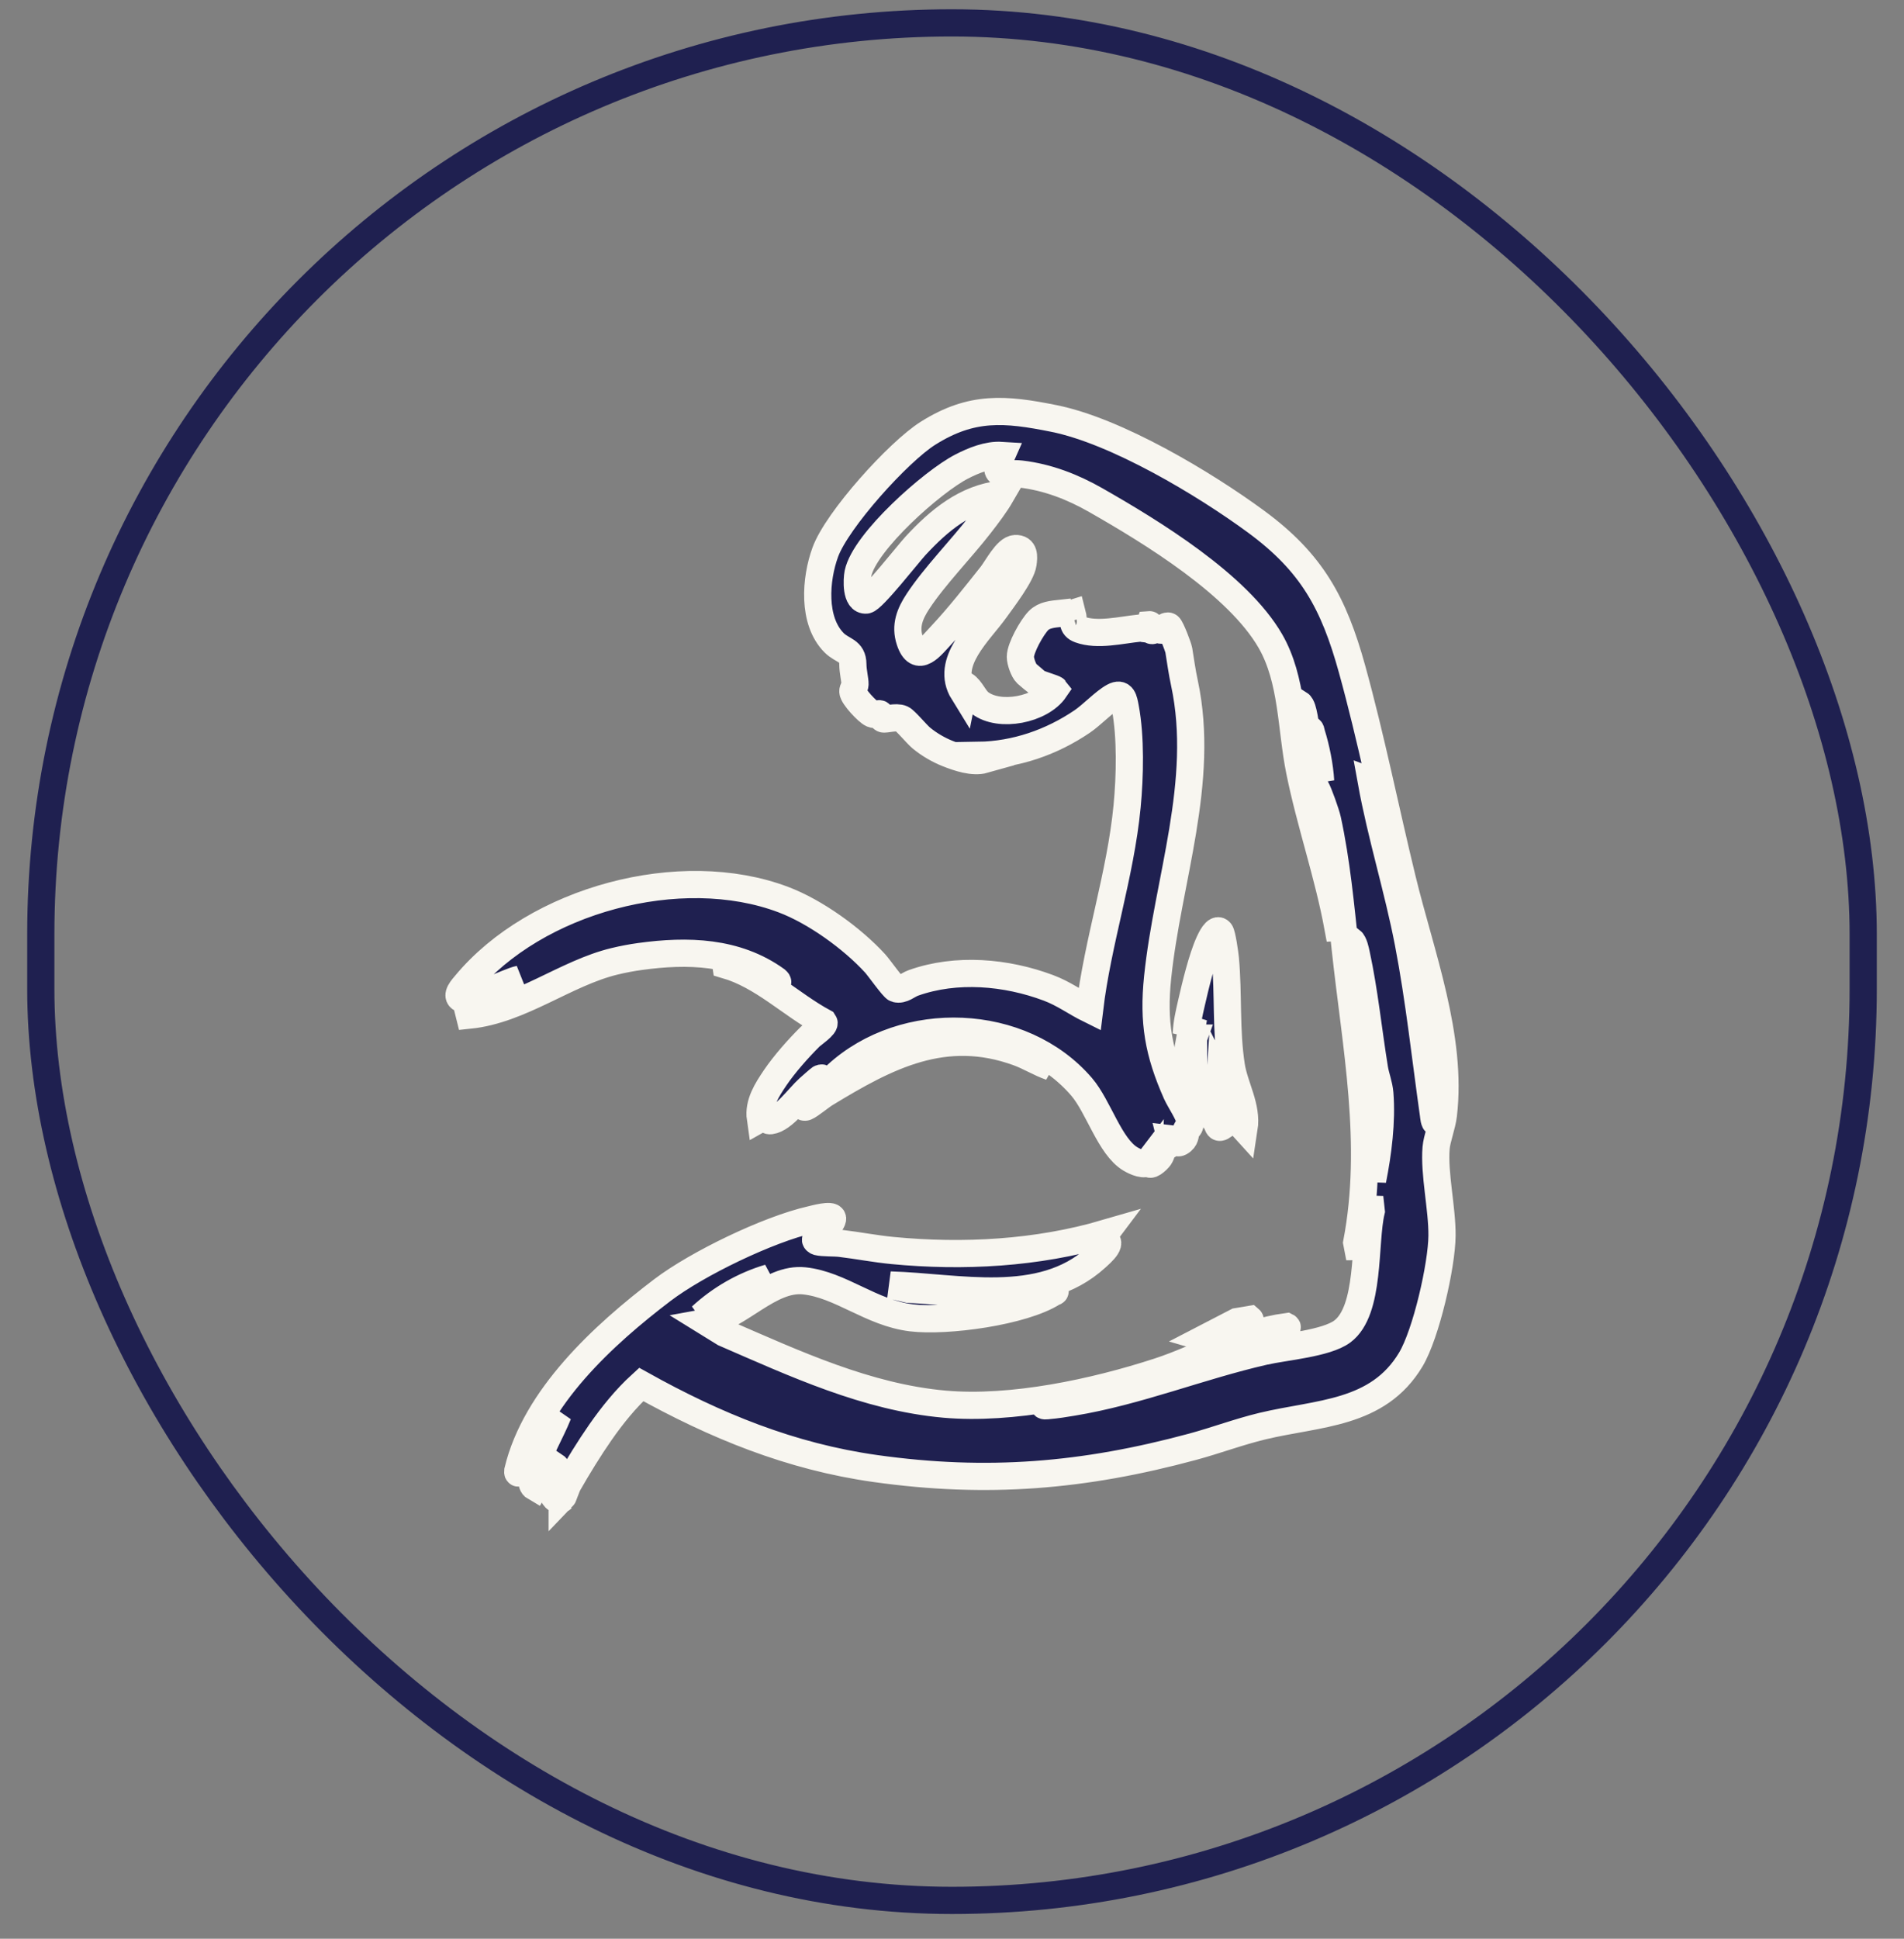
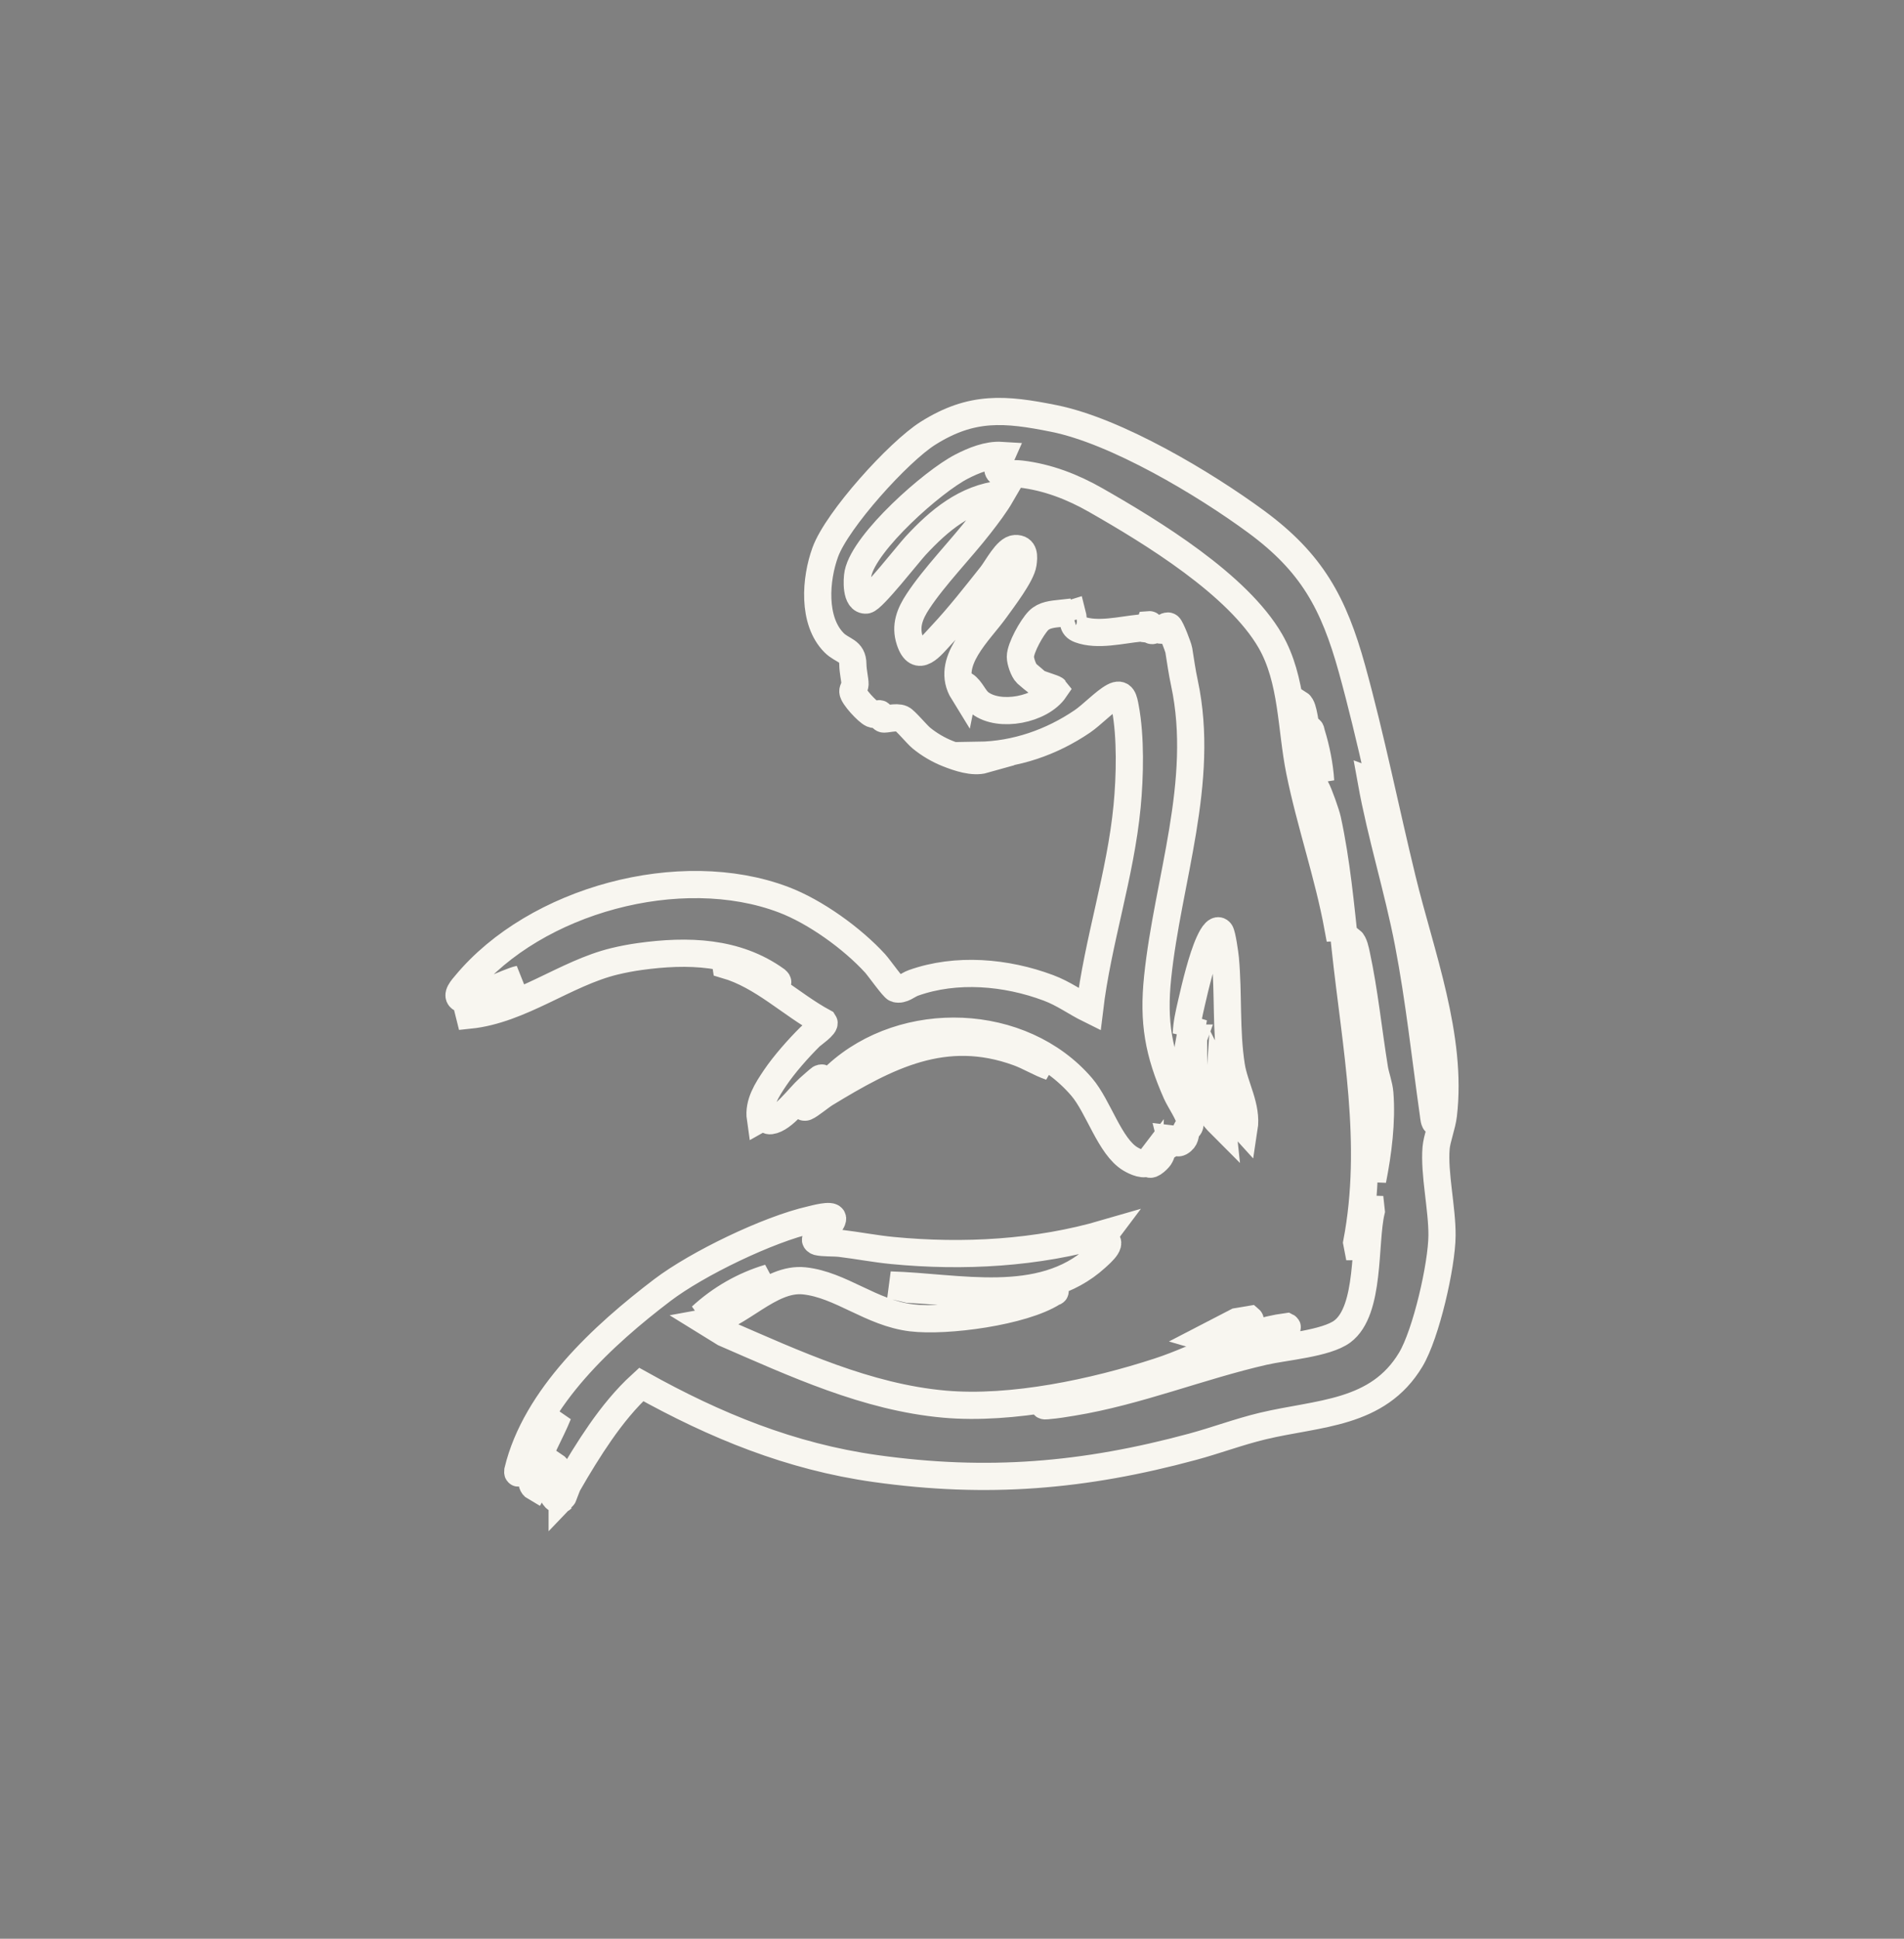
<svg xmlns="http://www.w3.org/2000/svg" fill="none" viewBox="0 0 56 57" height="57" width="56">
  <rect x="0" y="0" width="56" height="57" fill="#808080" stroke="none" />
-   <rect stroke-width="0.8" stroke="#1F2050" rx="26.8" height="55.2" width="53.6" y="0.673" x="1.2" />
-   <path fill="#1F2050" d="M16.535 44.057C16.425 44.164 16.286 44.041 16.256 43.911C16.203 43.678 16.291 43.463 16.331 43.241C16.342 43.18 16.41 43.163 16.311 43.097C16.274 43.228 16.172 43.283 16.099 43.392L16.036 43.224L15.737 43.73C15.569 43.634 15.679 43.37 15.717 43.224C15.866 42.646 16.197 42.127 16.417 41.577C16.044 41.919 15.723 42.414 15.475 42.857C15.405 42.984 15.37 43.122 15.307 43.239C15.284 43.282 15.216 43.366 15.229 43.246C15.747 41.08 17.752 39.245 19.48 37.931C20.505 37.152 22.593 36.144 23.849 35.859C23.957 35.834 24.461 35.693 24.487 35.818C24.513 35.942 24.098 36.332 23.998 36.429C23.958 36.457 24.022 36.501 24.047 36.508C24.207 36.549 24.536 36.533 24.72 36.556C25.229 36.617 25.741 36.717 26.25 36.766C28.338 36.967 30.501 36.847 32.514 36.26L32.387 36.429C32.825 36.468 32.4 36.828 32.237 36.977C30.611 38.456 28.175 37.835 26.186 37.78L26.717 37.906C27.743 37.953 28.747 38.124 29.774 38.032C30.183 37.996 30.607 37.865 31.028 37.907C31.049 38.005 31.015 37.974 30.973 38.001C30.085 38.568 27.845 38.87 26.808 38.745C25.622 38.602 24.73 37.772 23.655 37.658C22.637 37.55 21.751 38.705 20.793 38.878L21.303 39.193C23.375 40.091 25.491 41.079 27.779 41.283C29.76 41.459 32.192 40.938 34.076 40.324C35.349 39.91 36.499 39.182 37.844 39.004C37.904 39.034 37.788 39.085 37.768 39.097C37.198 39.43 36.264 39.769 35.626 40.007C34.042 40.599 32.36 41.013 30.688 41.283C30.678 41.356 30.79 41.329 30.836 41.325C31.062 41.307 31.32 41.265 31.546 41.227C33.451 40.915 35.292 40.163 37.177 39.733C37.788 39.594 39.002 39.5 39.477 39.149C40.313 38.53 40.111 36.528 40.331 35.608L40.287 35.206L39.989 36.978L39.904 36.535C40.46 33.618 39.875 30.771 39.565 27.883C39.431 26.633 39.312 25.334 39.043 24.098C39.005 23.922 38.79 23.313 38.705 23.168C38.679 23.124 38.637 23.045 38.587 23.116L39.384 26.502C39.365 26.677 39.434 26.883 39.437 27.04C39.438 27.082 39.418 27.269 39.352 27.272C39.067 25.721 38.539 24.217 38.226 22.673C37.969 21.409 38.02 19.985 37.363 18.846C36.405 17.187 33.889 15.652 32.23 14.705C31.549 14.316 30.816 14.031 30.029 13.938C29.56 13.882 29.136 14.103 29.456 13.389C29.056 13.364 28.629 13.539 28.281 13.719C27.433 14.154 25.429 15.927 25.236 16.855C25.198 17.04 25.17 17.672 25.478 17.642C25.663 17.624 26.711 16.281 26.928 16.047C27.618 15.302 28.4 14.642 29.456 14.528C29.271 14.847 29.044 15.143 28.818 15.434C28.264 16.148 27.48 16.948 27 17.679C26.762 18.04 26.615 18.399 26.758 18.833C26.991 19.543 27.392 18.984 27.694 18.664C28.188 18.14 28.706 17.48 29.157 16.911C29.326 16.698 29.607 16.138 29.861 16.128C30.136 16.117 30.118 16.362 30.089 16.571C30.043 16.904 29.495 17.616 29.279 17.918C28.799 18.591 27.787 19.471 28.331 20.351L28.373 20.141C28.567 20.269 28.651 20.535 28.821 20.666C29.398 21.107 30.62 20.866 31.027 20.268C31.005 20.239 30.595 20.12 30.521 20.075C30.502 20.064 30.226 19.831 30.198 19.805C30.102 19.715 30.011 19.439 30.011 19.312C30.011 19.046 30.352 18.442 30.544 18.246C30.712 18.075 30.959 18.058 31.196 18.032L31.282 18.326C31.233 18.164 31.396 18.074 31.537 18.031C31.596 18.253 31.507 18.416 31.757 18.508C32.279 18.701 32.982 18.52 33.514 18.468C33.653 18.454 33.735 18.568 33.809 18.367C33.849 18.364 33.862 18.529 33.873 18.537C33.892 18.551 33.98 18.499 34.026 18.498C34.079 18.497 34.128 18.531 34.15 18.53C34.164 18.529 34.303 18.365 34.377 18.414C34.437 18.453 34.654 19.018 34.671 19.119C34.73 19.477 34.759 19.72 34.838 20.089C35.454 22.983 34.343 25.886 34.048 28.734C33.912 30.047 34.07 30.946 34.6 32.141C34.7 32.364 34.978 32.763 35 32.967C35.023 33.172 34.923 33.148 34.896 33.214C34.852 33.322 34.886 33.44 34.768 33.542C34.589 33.697 34.59 33.494 34.425 33.476C34.482 33.706 34.281 33.672 34.223 33.74C34.194 33.773 34.166 33.933 34.104 34.022C34.042 34.11 33.78 34.353 33.787 34.152C33.678 34.296 33.382 34.154 33.249 34.075C32.641 33.715 32.309 32.533 31.814 31.956C30.046 29.896 26.601 29.779 24.613 31.598C24.575 31.633 24.31 31.871 24.359 31.915C24.439 31.935 24.477 31.885 24.535 31.857C25.488 31.393 26.023 30.817 27.153 30.619C28.439 30.393 29.871 30.49 30.9 31.366C30.571 31.253 30.274 31.062 29.946 30.943C27.781 30.156 26.089 31.048 24.278 32.15C24.124 32.244 23.829 32.494 23.701 32.547C23.681 32.555 23.631 32.558 23.638 32.527C23.779 32.401 23.848 32.24 24.02 32.147L23.892 32.105C23.93 32.064 23.983 32.051 24.02 32.009C24.048 31.976 24.299 31.631 24.127 31.704C24.106 31.713 23.834 31.954 23.785 31.998C23.5 32.253 23.044 32.901 22.666 32.949C22.51 32.969 22.57 32.77 22.364 32.886C22.299 32.438 22.56 32.043 22.796 31.691C23.066 31.291 23.483 30.821 23.828 30.479C23.892 30.415 24.292 30.146 24.232 30.058C23.25 29.528 22.437 28.686 21.344 28.369C21.332 28.299 21.449 28.322 21.492 28.327C21.906 28.377 22.404 28.688 22.784 28.859C22.854 28.89 22.922 28.895 22.829 28.814C21.65 27.965 20.219 27.929 18.823 28.122C18.575 28.156 18.316 28.205 18.073 28.264C16.631 28.612 15.318 29.691 13.805 29.847L13.784 29.763L15.27 28.792C14.976 28.845 13.78 29.457 13.572 29.363C13.385 29.278 13.612 29.041 13.697 28.938C15.757 26.458 20.016 25.306 23.041 26.45C23.979 26.804 25.067 27.59 25.74 28.326C25.851 28.448 26.276 29.05 26.352 29.07C26.546 29.121 26.69 28.96 26.865 28.898C28.125 28.449 29.594 28.578 30.836 29.044C31.291 29.214 31.624 29.47 32.046 29.678C32.287 27.666 32.956 25.727 33.15 23.706C33.234 22.827 33.261 21.67 33.097 20.805C33.053 20.572 33.019 20.339 32.752 20.483C32.477 20.632 32.116 21.018 31.83 21.212C30.93 21.823 29.876 22.191 28.776 22.208L28.946 22.334C28.618 22.427 28.189 22.28 27.873 22.155C27.603 22.049 27.323 21.884 27.1 21.7C26.962 21.587 26.628 21.179 26.524 21.133C26.356 21.056 26.031 21.165 25.972 21.135C25.913 21.104 25.898 20.998 25.881 20.989C25.838 20.964 25.766 21.038 25.653 20.99C25.514 20.93 25.089 20.475 25.084 20.332C25.081 20.264 25.144 20.193 25.147 20.12C25.151 19.994 25.086 19.75 25.084 19.53C25.081 19.112 24.779 19.146 24.53 18.895C23.89 18.248 23.984 17.028 24.273 16.235C24.617 15.288 26.423 13.286 27.294 12.738C28.581 11.927 29.562 12.015 30.995 12.303C32.836 12.672 35.422 14.218 36.944 15.337C38.585 16.544 39.228 17.729 39.765 19.667C40.331 21.714 40.747 23.81 41.25 25.872C41.785 28.069 42.722 30.492 42.452 32.779C42.415 33.096 42.261 33.478 42.238 33.752C42.175 34.502 42.418 35.527 42.412 36.326C42.406 37.202 41.944 39.22 41.494 39.971C40.524 41.591 38.777 41.535 37.135 41.928C36.437 42.096 35.764 42.35 35.072 42.537C31.877 43.4 29.038 43.638 25.746 43.176C23.25 42.825 21.041 41.919 18.859 40.704C18.403 41.121 18.01 41.608 17.657 42.114C17.335 42.575 16.992 43.135 16.713 43.624C16.668 43.704 16.552 44.041 16.535 44.058L16.535 44.057ZM38.375 21.32C38.388 21.221 38.367 21.128 38.347 21.032C38.327 20.935 38.291 20.742 38.206 20.688C38.213 20.887 38.179 21.21 38.375 21.32ZM38.842 22.966C38.815 22.517 38.711 21.997 38.575 21.565C38.561 21.52 38.564 21.437 38.503 21.447L38.514 21.753L38.842 22.966ZM42.24 33.01C42.203 32.454 42.321 31.898 42.285 31.341C42.233 30.563 41.991 29.807 41.829 29.051C41.589 27.933 41.356 26.811 41.081 25.7C40.876 24.872 40.654 24.044 40.436 23.219C40.419 23.156 40.391 22.988 40.33 22.966C40.619 24.567 41.114 26.127 41.422 27.725C41.743 29.391 41.923 31.093 42.161 32.772C42.169 32.826 42.178 33.002 42.24 33.01L42.24 33.01ZM40.371 34.698C40.531 33.889 40.649 32.975 40.583 32.146C40.563 31.895 40.462 31.648 40.425 31.417C40.247 30.322 40.127 29.136 39.894 28.062C39.869 27.948 39.827 27.724 39.735 27.65C39.821 28.821 40.139 29.965 40.244 31.133C40.328 32.071 40.27 33.019 40.285 33.962L40.371 34.698ZM22.618 37.568C21.876 37.788 21.19 38.183 20.622 38.707L22.491 37.674L22.618 37.568Z" />
-   <path fill="#1F2050" d="M35.105 30.52L34.998 30.816L34.934 30.878L35.104 29.93L34.893 30.393C34.901 30.098 34.973 29.796 35.039 29.506C35.156 28.992 35.351 28.173 35.564 27.706C35.599 27.629 35.771 27.25 35.889 27.399C35.946 27.471 36.026 28.048 36.039 28.179C36.136 29.225 36.052 30.294 36.215 31.338C36.312 31.957 36.691 32.54 36.591 33.179C36.381 32.951 36.259 32.646 36.175 32.348L35.87 31.744C35.836 32.207 35.907 32.655 35.955 33.113C35.804 33.214 35.828 33.05 35.761 32.97C35.527 32.686 35.593 32.644 35.465 32.335C35.358 32.075 35.104 31.636 35.104 31.343V30.52H35.105Z" />
-   <path fill="#1F2050" d="M36.761 38.792C36.864 38.881 36.288 39.157 36.238 39.179C36.007 39.278 35.687 39.412 35.445 39.34L36.38 38.856L36.761 38.792Z" />
  <path stroke-width="0.8" stroke="#F8F6F0" d="M16.535 44.057C16.425 44.164 16.286 44.041 16.256 43.911C16.203 43.678 16.291 43.463 16.331 43.241C16.342 43.18 16.41 43.163 16.311 43.097C16.274 43.228 16.172 43.283 16.099 43.392L16.036 43.224L15.737 43.73C15.569 43.634 15.679 43.37 15.717 43.224C15.866 42.646 16.197 42.127 16.417 41.577C16.044 41.919 15.723 42.414 15.475 42.857C15.405 42.984 15.37 43.122 15.307 43.239C15.284 43.282 15.216 43.366 15.229 43.246C15.747 41.08 17.752 39.245 19.48 37.931C20.505 37.152 22.593 36.144 23.849 35.859C23.957 35.834 24.461 35.693 24.487 35.818C24.513 35.942 24.098 36.332 23.998 36.429C23.958 36.457 24.022 36.501 24.047 36.508C24.207 36.549 24.536 36.533 24.72 36.556C25.229 36.617 25.741 36.717 26.25 36.766C28.338 36.967 30.501 36.847 32.514 36.26L32.387 36.429C32.825 36.468 32.4 36.828 32.237 36.977C30.611 38.456 28.175 37.835 26.186 37.78L26.717 37.906C27.743 37.953 28.747 38.124 29.774 38.032C30.183 37.996 30.607 37.865 31.028 37.907C31.049 38.005 31.015 37.974 30.973 38.001C30.085 38.568 27.845 38.87 26.808 38.745C25.622 38.602 24.73 37.772 23.655 37.658C22.637 37.55 21.751 38.705 20.793 38.878L21.303 39.193C23.375 40.091 25.491 41.079 27.779 41.283C29.76 41.459 32.192 40.938 34.076 40.324C35.349 39.91 36.499 39.182 37.844 39.004C37.904 39.034 37.788 39.085 37.768 39.097C37.198 39.43 36.264 39.769 35.626 40.007C34.042 40.599 32.36 41.013 30.688 41.283C30.678 41.356 30.79 41.329 30.836 41.325C31.062 41.307 31.32 41.265 31.546 41.227C33.451 40.915 35.292 40.163 37.177 39.733C37.788 39.594 39.002 39.5 39.477 39.149C40.313 38.53 40.111 36.528 40.331 35.608L40.287 35.206L39.989 36.978L39.904 36.535C40.46 33.618 39.875 30.771 39.565 27.883C39.431 26.633 39.312 25.334 39.043 24.098C39.005 23.922 38.79 23.313 38.705 23.168C38.679 23.124 38.637 23.045 38.587 23.116L39.384 26.502C39.365 26.677 39.434 26.883 39.437 27.04C39.438 27.082 39.418 27.269 39.352 27.272C39.067 25.721 38.539 24.217 38.226 22.673C37.969 21.409 38.02 19.985 37.363 18.846C36.405 17.187 33.889 15.652 32.23 14.705C31.549 14.316 30.816 14.031 30.029 13.938C29.56 13.882 29.136 14.103 29.456 13.389C29.056 13.364 28.629 13.539 28.281 13.719C27.433 14.154 25.429 15.927 25.236 16.855C25.198 17.04 25.17 17.672 25.478 17.642C25.663 17.624 26.711 16.281 26.928 16.047C27.618 15.302 28.4 14.642 29.456 14.528C29.271 14.847 29.044 15.143 28.818 15.434C28.264 16.148 27.48 16.948 27 17.679C26.762 18.04 26.615 18.399 26.758 18.833C26.991 19.543 27.392 18.984 27.694 18.664C28.188 18.14 28.706 17.48 29.157 16.911C29.326 16.698 29.607 16.138 29.861 16.128C30.136 16.117 30.118 16.362 30.089 16.571C30.043 16.904 29.495 17.616 29.279 17.918C28.799 18.591 27.787 19.471 28.331 20.351L28.373 20.141C28.567 20.269 28.651 20.535 28.821 20.666C29.398 21.107 30.62 20.866 31.027 20.268C31.005 20.239 30.595 20.12 30.521 20.075C30.502 20.064 30.226 19.831 30.198 19.805C30.102 19.715 30.011 19.439 30.011 19.312C30.011 19.046 30.352 18.442 30.544 18.246C30.712 18.075 30.959 18.058 31.196 18.032L31.282 18.326C31.233 18.164 31.396 18.074 31.537 18.031C31.596 18.253 31.507 18.416 31.757 18.508C32.279 18.701 32.982 18.52 33.514 18.468C33.653 18.454 33.735 18.568 33.809 18.367C33.849 18.364 33.862 18.529 33.873 18.537C33.892 18.551 33.98 18.499 34.026 18.498C34.079 18.497 34.128 18.531 34.15 18.53C34.164 18.529 34.303 18.365 34.377 18.414C34.437 18.453 34.654 19.018 34.671 19.119C34.73 19.477 34.759 19.72 34.838 20.089C35.454 22.983 34.343 25.886 34.048 28.734C33.912 30.047 34.07 30.946 34.6 32.141C34.7 32.364 34.978 32.763 35 32.967C35.023 33.172 34.923 33.148 34.896 33.214C34.852 33.322 34.886 33.44 34.768 33.542C34.589 33.697 34.59 33.494 34.425 33.476C34.482 33.706 34.281 33.672 34.223 33.74C34.194 33.773 34.166 33.933 34.104 34.022C34.042 34.11 33.78 34.353 33.787 34.152C33.678 34.296 33.382 34.154 33.249 34.075C32.641 33.715 32.309 32.533 31.814 31.956C30.046 29.896 26.601 29.779 24.613 31.598C24.575 31.633 24.31 31.871 24.359 31.915C24.439 31.935 24.477 31.885 24.535 31.857C25.488 31.393 26.023 30.817 27.153 30.619C28.439 30.393 29.871 30.49 30.9 31.366C30.571 31.253 30.274 31.062 29.946 30.943C27.781 30.156 26.089 31.048 24.278 32.15C24.124 32.244 23.829 32.494 23.701 32.547C23.681 32.555 23.631 32.558 23.638 32.527C23.779 32.401 23.848 32.24 24.02 32.147L23.892 32.105C23.93 32.064 23.983 32.051 24.02 32.009C24.048 31.976 24.299 31.631 24.127 31.704C24.106 31.713 23.834 31.954 23.785 31.998C23.5 32.253 23.044 32.901 22.666 32.949C22.51 32.969 22.57 32.77 22.364 32.886C22.299 32.438 22.56 32.043 22.796 31.691C23.066 31.291 23.483 30.821 23.828 30.479C23.892 30.415 24.292 30.146 24.232 30.058C23.25 29.528 22.437 28.686 21.344 28.369C21.332 28.299 21.449 28.322 21.492 28.327C21.906 28.377 22.404 28.688 22.784 28.859C22.854 28.89 22.922 28.895 22.829 28.814C21.65 27.965 20.219 27.929 18.823 28.122C18.575 28.156 18.316 28.205 18.073 28.264C16.631 28.612 15.318 29.691 13.805 29.847L13.784 29.763L15.27 28.792C14.976 28.845 13.78 29.457 13.572 29.363C13.385 29.278 13.612 29.041 13.697 28.938C15.757 26.458 20.016 25.306 23.041 26.45C23.979 26.804 25.067 27.59 25.74 28.326C25.851 28.448 26.276 29.05 26.352 29.07C26.546 29.121 26.69 28.96 26.865 28.898C28.125 28.449 29.594 28.578 30.836 29.044C31.291 29.214 31.624 29.47 32.046 29.678C32.287 27.666 32.956 25.727 33.15 23.706C33.234 22.827 33.261 21.67 33.097 20.805C33.053 20.572 33.019 20.339 32.752 20.483C32.477 20.632 32.116 21.018 31.83 21.212C30.93 21.823 29.876 22.191 28.776 22.208L28.946 22.334C28.618 22.427 28.189 22.28 27.873 22.155C27.603 22.049 27.323 21.884 27.1 21.7C26.962 21.587 26.628 21.179 26.524 21.133C26.356 21.056 26.031 21.165 25.972 21.135C25.913 21.104 25.898 20.998 25.881 20.989C25.838 20.964 25.766 21.038 25.653 20.99C25.514 20.93 25.089 20.475 25.084 20.332C25.081 20.264 25.144 20.193 25.147 20.12C25.151 19.994 25.086 19.75 25.084 19.53C25.081 19.112 24.779 19.146 24.53 18.895C23.89 18.248 23.984 17.028 24.273 16.235C24.617 15.288 26.423 13.286 27.294 12.738C28.581 11.927 29.562 12.015 30.995 12.303C32.836 12.672 35.422 14.218 36.944 15.337C38.585 16.544 39.228 17.729 39.765 19.667C40.331 21.714 40.747 23.81 41.25 25.872C41.785 28.069 42.722 30.492 42.452 32.779C42.415 33.096 42.261 33.478 42.238 33.752C42.175 34.502 42.418 35.527 42.412 36.326C42.406 37.202 41.944 39.22 41.494 39.971C40.524 41.591 38.777 41.535 37.135 41.928C36.437 42.096 35.764 42.35 35.072 42.537C31.877 43.4 29.038 43.638 25.746 43.176C23.25 42.825 21.041 41.919 18.859 40.704C18.403 41.121 18.01 41.608 17.657 42.114C17.335 42.575 16.992 43.135 16.713 43.624C16.668 43.704 16.552 44.041 16.535 44.058L16.535 44.057ZM38.375 21.32C38.388 21.221 38.367 21.128 38.347 21.032C38.327 20.935 38.291 20.742 38.206 20.688C38.213 20.887 38.179 21.21 38.375 21.32ZM38.842 22.966C38.815 22.517 38.711 21.997 38.575 21.565C38.561 21.52 38.564 21.437 38.503 21.447L38.514 21.753L38.842 22.966ZM42.24 33.01C42.203 32.454 42.321 31.898 42.285 31.341C42.233 30.563 41.991 29.807 41.829 29.051C41.589 27.933 41.356 26.811 41.081 25.7C40.876 24.872 40.654 24.044 40.436 23.219C40.419 23.156 40.391 22.988 40.33 22.966C40.619 24.567 41.114 26.127 41.422 27.725C41.743 29.391 41.923 31.093 42.161 32.772C42.169 32.826 42.178 33.002 42.24 33.01L42.24 33.01ZM40.371 34.698C40.531 33.889 40.649 32.975 40.583 32.146C40.563 31.895 40.462 31.648 40.425 31.417C40.247 30.322 40.127 29.136 39.894 28.062C39.869 27.948 39.827 27.724 39.735 27.65C39.821 28.821 40.139 29.965 40.244 31.133C40.328 32.071 40.27 33.019 40.285 33.962L40.371 34.698ZM22.618 37.568C21.876 37.788 21.19 38.183 20.622 38.707L22.491 37.674L22.618 37.568Z" />
-   <path stroke-width="0.8" stroke="#F8F6F0" d="M35.105 30.52L34.998 30.816L34.934 30.878L35.104 29.93L34.893 30.393C34.901 30.098 34.973 29.796 35.039 29.506C35.156 28.992 35.351 28.173 35.564 27.706C35.599 27.629 35.771 27.25 35.889 27.399C35.946 27.471 36.026 28.048 36.039 28.179C36.136 29.225 36.052 30.294 36.215 31.338C36.312 31.957 36.691 32.54 36.591 33.179C36.381 32.951 36.259 32.646 36.175 32.348L35.87 31.744C35.836 32.207 35.907 32.655 35.955 33.113C35.804 33.214 35.828 33.05 35.761 32.97C35.527 32.686 35.593 32.644 35.465 32.335C35.358 32.075 35.104 31.636 35.104 31.343V30.52H35.105Z" />
+   <path stroke-width="0.8" stroke="#F8F6F0" d="M35.105 30.52L34.998 30.816L34.934 30.878L35.104 29.93L34.893 30.393C34.901 30.098 34.973 29.796 35.039 29.506C35.156 28.992 35.351 28.173 35.564 27.706C35.599 27.629 35.771 27.25 35.889 27.399C35.946 27.471 36.026 28.048 36.039 28.179C36.136 29.225 36.052 30.294 36.215 31.338C36.312 31.957 36.691 32.54 36.591 33.179C36.381 32.951 36.259 32.646 36.175 32.348L35.87 31.744C35.836 32.207 35.907 32.655 35.955 33.113C35.527 32.686 35.593 32.644 35.465 32.335C35.358 32.075 35.104 31.636 35.104 31.343V30.52H35.105Z" />
  <path stroke-width="0.8" stroke="#F8F6F0" d="M36.761 38.792C36.864 38.881 36.288 39.157 36.238 39.179C36.007 39.278 35.687 39.412 35.445 39.34L36.38 38.856L36.761 38.792Z" />
</svg>